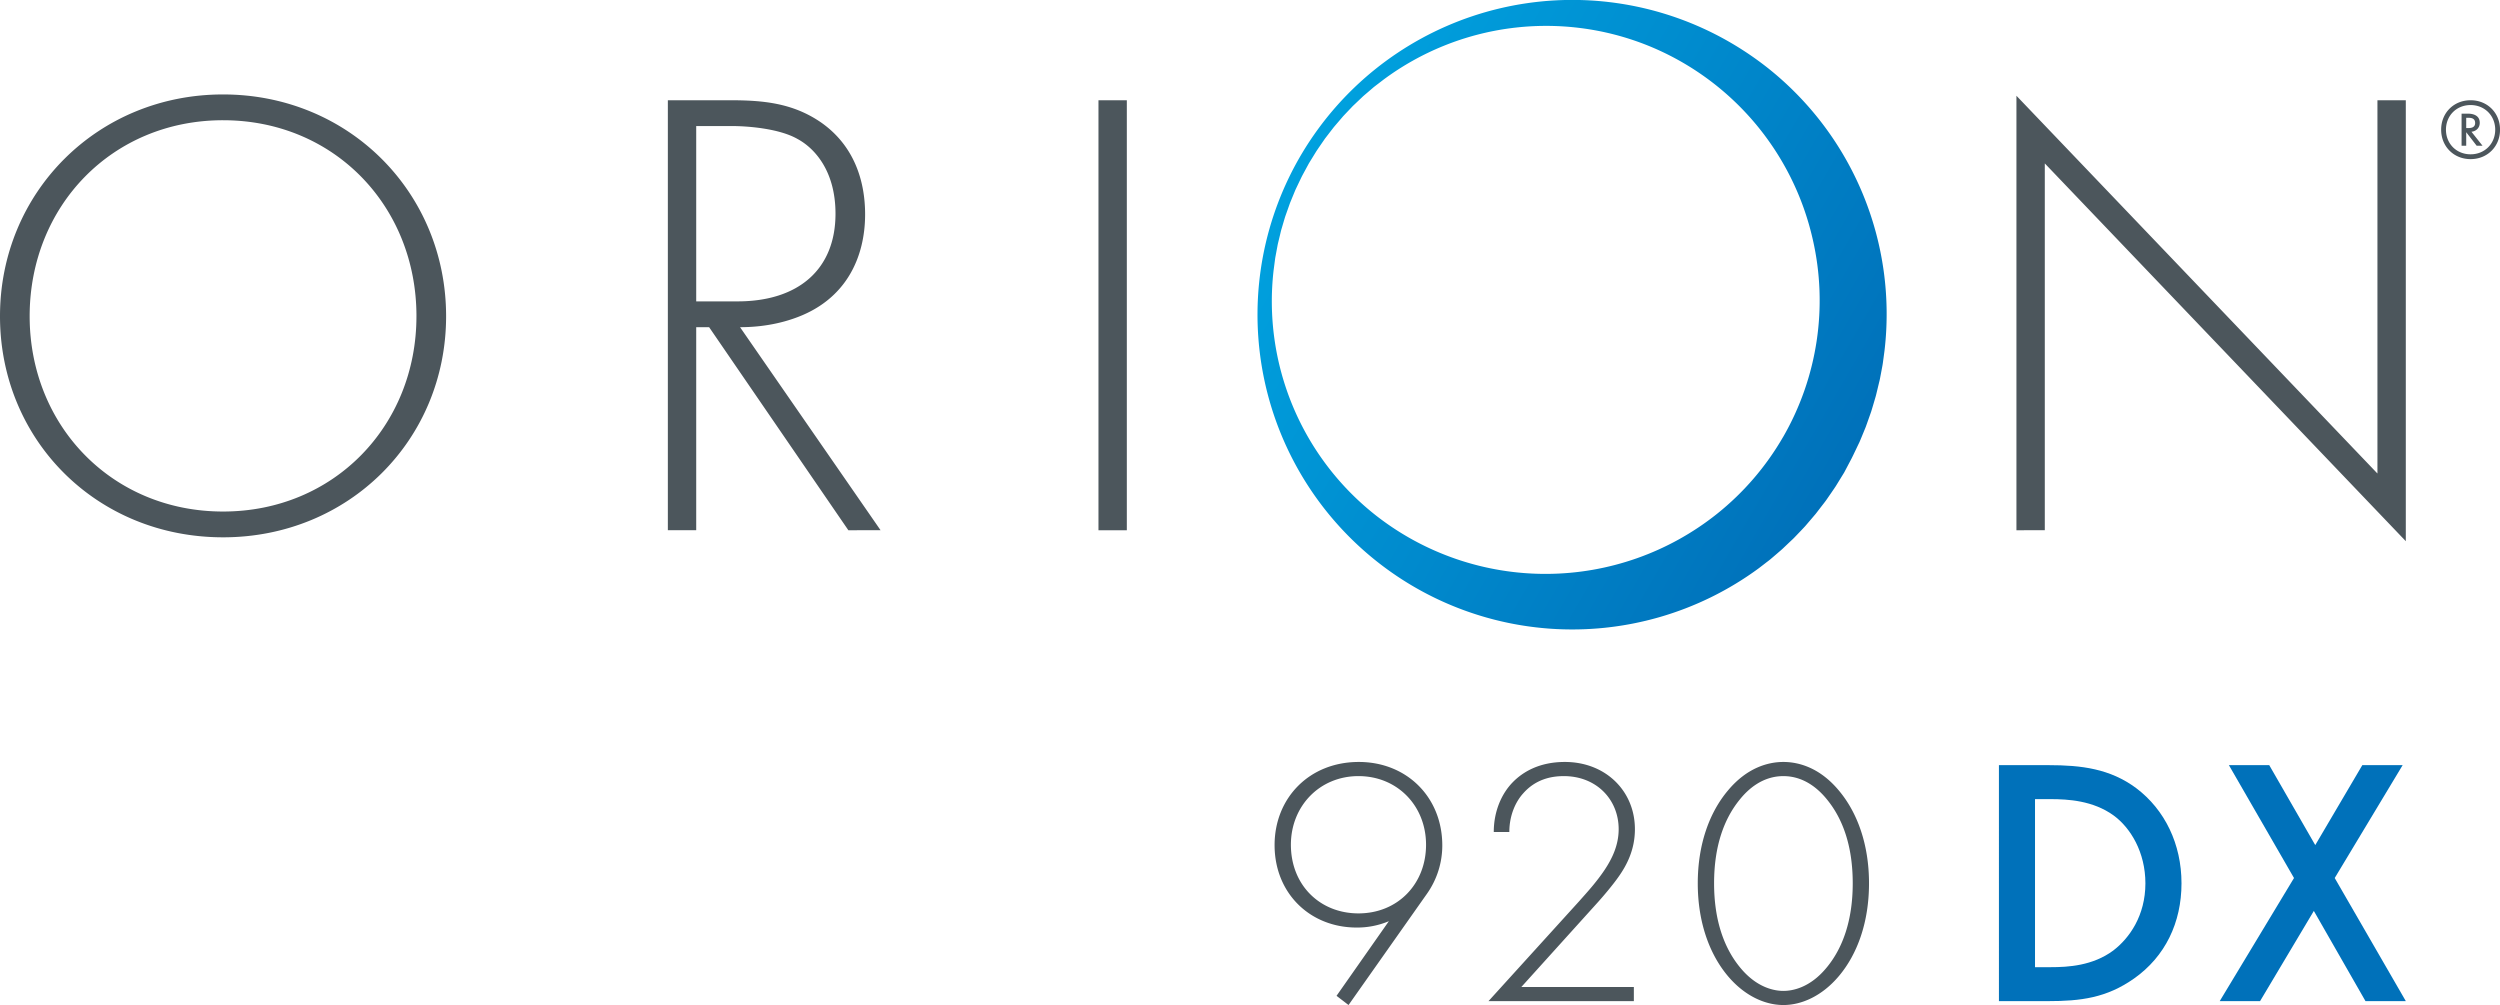
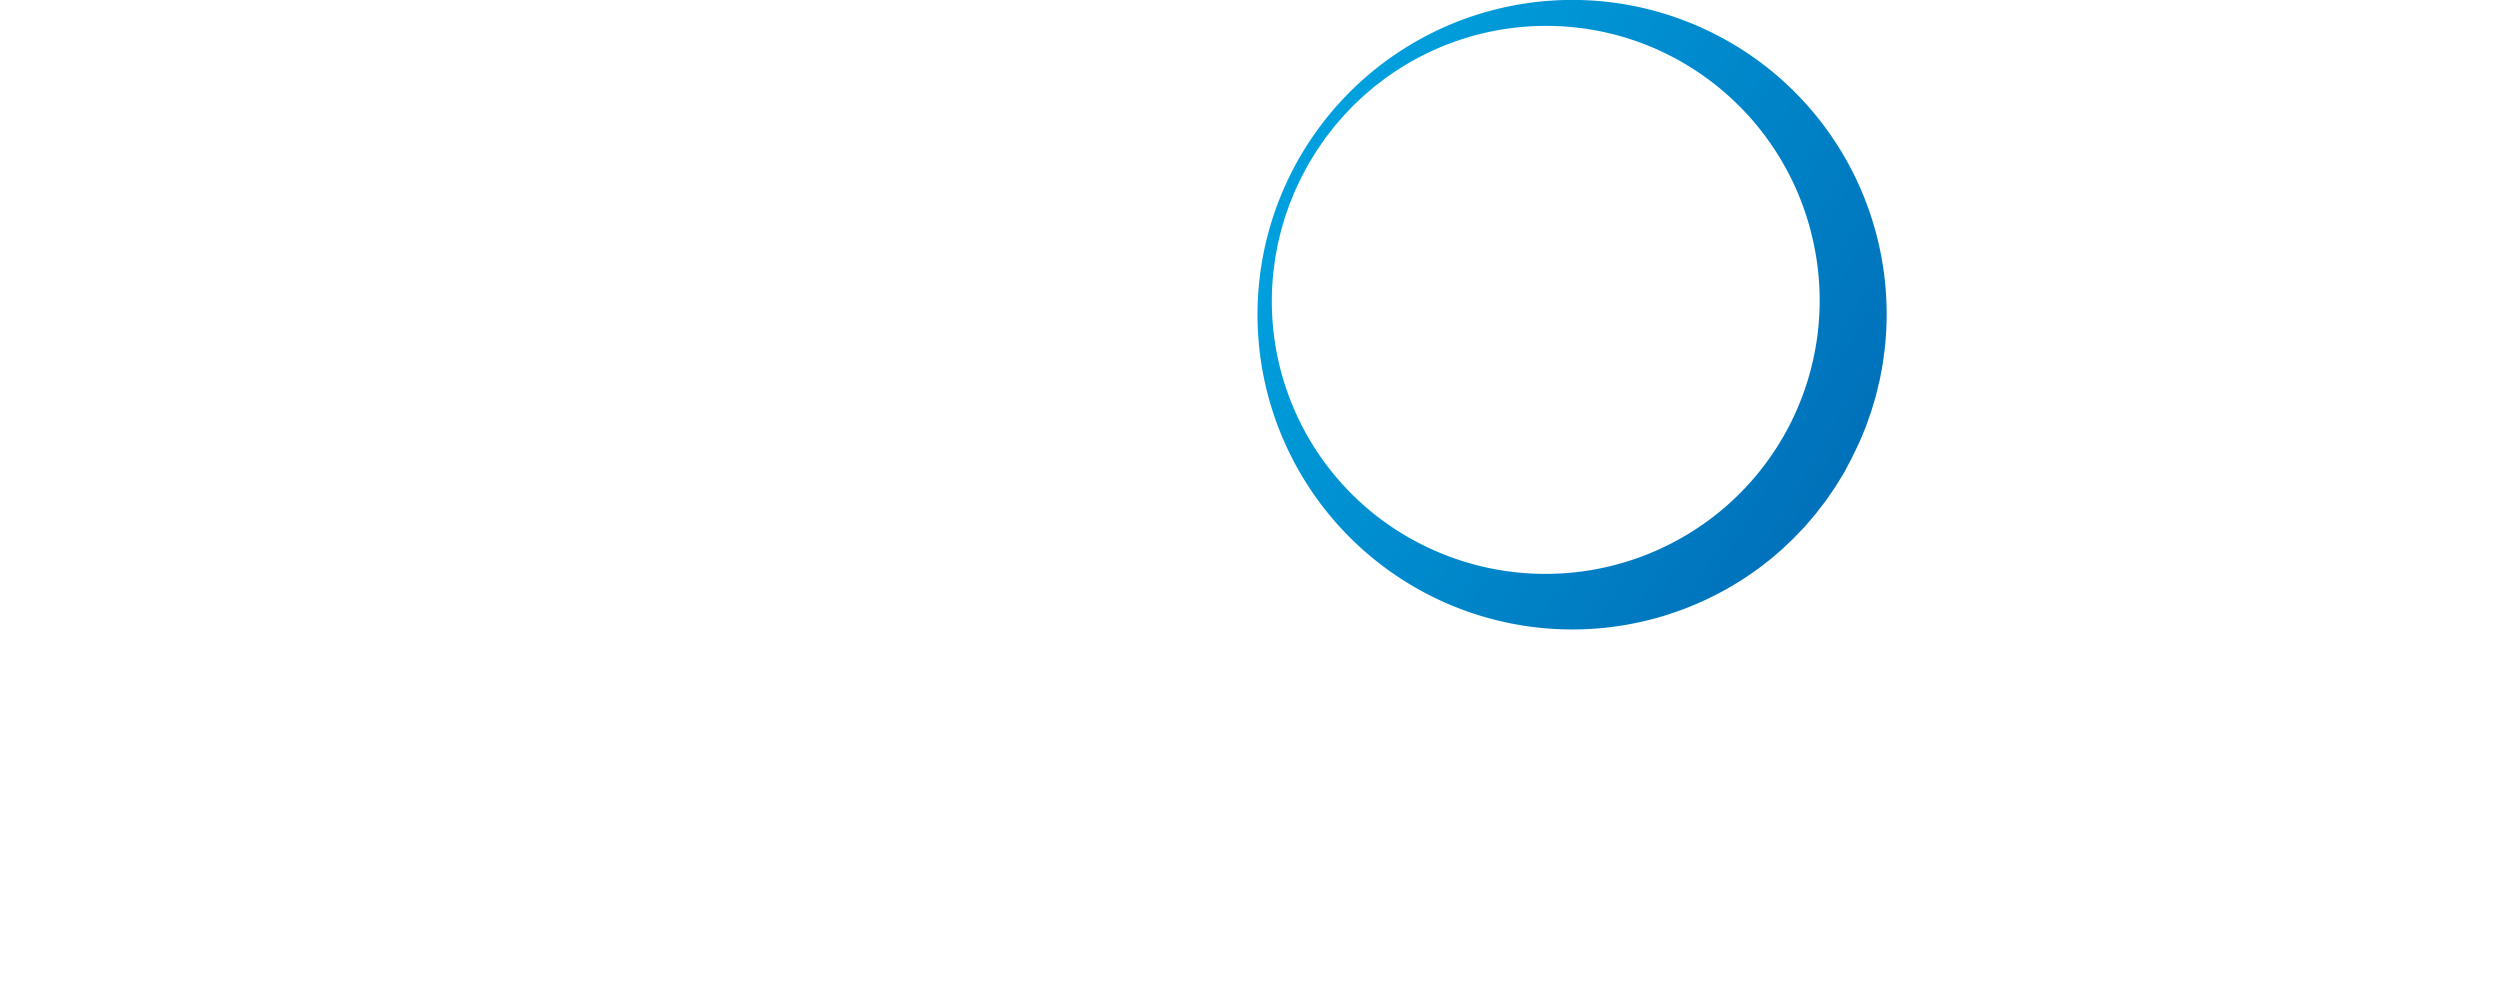
<svg xmlns="http://www.w3.org/2000/svg" viewBox="0 0 3009.39 1209.81">
  <defs>
    <style>.cls-1{fill:url(#linear-gradient)}.cls-2{fill:#0071ba}.cls-3{fill:#4c565c}</style>
    <linearGradient id="linear-gradient" x1="2219.97" y1="568.67" x2="1532.61" y2="171.82" gradientUnits="userSpaceOnUse">
      <stop offset="0" stop-color="#0071ba" />
      <stop offset="1" stop-color="#00a3e0" />
    </linearGradient>
  </defs>
  <title>Orion 920DX MASTER</title>
  <g id="Layer_2" data-name="Layer 2">
    <g id="Base">
      <path class="cls-1" d="M2220 568.67l-10.18 16.57c-3.58 5.4-7.31 10.72-11 16.07-.9 1.35-1.91 2.62-2.89 3.92l-3 3.86-5.93 7.71c-.5.64-1 1.29-1.49 1.92l-1.58 1.85-3.16 3.71-6.33 7.4-1.58 1.85-1.67 1.78-3.34 3.54-6.71 7c-2.19 2.4-4.63 4.55-7 6.81l-7.06 6.7c-2.31 2.28-4.84 4.31-7.28 6.45l-7.39 6.33c-2.43 2.15-5.06 4-7.61 6l-7.7 5.93a378.9 378.9 0 1 1-51.3-642.27 383.36 383.36 0 0 1 62.81 40.52 378.16 378.16 0 0 1 139.92 339.46l-1.28 9.63c-.46 3.21-.79 6.44-1.43 9.62l-1.79 9.56c-.63 3.18-1.13 6.39-2 9.53l-2.27 9.47c-.79 3.14-1.44 6.33-2.42 9.43l-2.75 9.34-1.4 4.66-.71 2.33-.8 2.3-3.25 9.18-1.63 4.59-.82 2.29c-.28.76-.6 1.51-.91 2.26l-3.7 9-1.87 4.5c-.63 1.49-1.22 3-2 4.46-2.8 5.85-5.54 11.73-8.43 17.54zm-73.64-42.52a328.91 328.91 0 0 0 35.79-237.85 330.19 330.19 0 0 0-198.78-233.58 328.56 328.56 0 0 0-317.76 41l-6.74 5.17c-2.23 1.74-4.55 3.38-6.67 5.26l-6.46 5.53c-2.13 1.86-4.36 3.62-6.38 5.62l-6.17 5.85c-2 2-4.19 3.84-6.1 5.94l-5.87 6.16-2.93 3.09-1.46 1.55-1.38 1.62-5.54 6.47-2.77 3.23-1.38 1.62c-.45.55-.87 1.12-1.31 1.68l-5.21 6.74-2.59 3.38c-.86 1.13-1.75 2.24-2.53 3.43-3.2 4.69-6.47 9.34-9.62 14.07l-8.93 14.52-8.11 15c-2.52 5.09-4.91 10.25-7.38 15.36-.64 1.27-1.15 2.6-1.71 3.91l-1.62 3.94-3.24 7.88c-.26.65-.55 1.31-.8 2l-.71 2-1.41 4-2.84 8-.71 2-.61 2-1.21 4.08-2.4 8.16c-.87 2.71-1.41 5.5-2.1 8.25l-2 8.27c-.73 2.75-1.14 5.56-1.69 8.34l-1.55 8.36c-.57 2.77-.83 5.6-1.23 8.4l-1.1 8.43a327.68 327.68 0 0 0 123.4 295.66 331.16 331.16 0 0 0 410.3-2.13 328.45 328.45 0 0 0 79.48-92.41z" />
-       <path class="cls-2" d="M2465.85 921.05c39.6 0 74.1 4.26 105.62 27.68 34.5 26 54.52 67.29 54.52 114.57s-19.6 88.16-57.08 114.57c-33.22 23.42-64.31 27.25-103.92 27.25h-58.77V921.05zm-16.19 243.19h18.74c21.3 0 50.68-1.71 75.39-20 19.59-14.91 38.75-42.16 38.75-80.92 0-37.48-17.88-66.87-38.33-81.77-24.7-17.89-54.94-19.6-75.81-19.6h-18.74zm311.76-107.33l-78.37-135.86h48.56l55.39 96.25 56.65-96.25h48.55l-81.77 135.86 85.6 148.21h-48.55l-62.18-108.6-64.74 108.6H2672z" />
-       <path class="cls-3" d="M1608.86 1198.73l63-89.86a98.14 98.14 0 0 1-38.76 7.67c-56.22 0-98.81-41.32-98.81-99.24 0-56.65 41.74-100.09 101.37-100.09 57.5 0 100.51 42.17 100.51 100.52a100.78 100.78 0 0 1-18.31 57.92l-94.55 134.16zm-54.94-181.86c0 48.56 34.92 82.63 81.34 82.63 47.28 0 81.35-35.35 81.35-82.63 0-46.85-34.5-82.62-81.35-82.62s-81.34 36.2-81.34 82.62zm237.86 188.25l109-120.1c9.8-11.08 20.87-23 31.09-38.33 8.09-12.35 16.61-28.54 16.61-48.56 0-35.77-26.83-63.88-66-63.88-15.33 0-34.07 3.83-49 20.87-8.52 9.37-16.61 25.55-16.61 46.42h-18.74c0-25.55 9.79-46.42 22.57-59.63 12.35-12.77 32.37-24.7 63-24.7 49 0 84.33 34.93 84.33 80.92 0 24.28-9.37 43-20.44 58.35-6.39 9-17 21.72-25.13 30.67l-91.14 100.94h135.44v17zm421.85-253.41c22.15 26.41 36.2 64.74 36.2 111.59s-14 85.18-36.2 111.58c-20.44 24.28-45.14 34.93-66.87 34.93s-46.42-10.65-66.86-34.93c-22.15-26.4-36.2-64.73-36.2-111.58s14-85.18 36.2-111.59c23-27.68 48.55-34.5 66.86-34.5s43.87 6.79 66.87 34.5zm-14.05 212.1c18.31-22.57 30.66-55.37 30.66-100.51 0-45.57-12.35-77.94-30.66-100.52-10.22-12.77-27.69-28.53-52.82-28.53S2104.17 950 2094 962.78c-18.31 22.58-30.66 55-30.66 100.52 0 45.14 12.35 77.94 30.66 100.51 20.87 26 43 29 52.81 29s31.9-3.02 52.77-29zM537 380.64c0 149-117.17 266.16-268.49 266.16C116.4 646.8 0 529.63 0 380.64s117.18-266.95 268.5-266.95S537 231.64 537 380.64zm-35.69 0c0-132.7-99.33-235.91-232.8-235.91S35.7 247.94 35.7 380.64c0 131.92 99.32 235.12 232.8 235.12s232.8-103.2 232.8-235.12zm519.9 257.63L853.59 393.83h-15.52v244.44h-34.14v-517.6h74.49c39.58 0 75.28 3.11 109.42 26.39 40.35 27.93 53.54 70.61 53.54 111 0 51.21-22.5 104-86.91 125.71-27.16 9.31-52 10.09-63.63 10.09L1060 638.27zM838.07 362.79h49.67c73.72 0 118-38.8 118-105.54 0-52-25.61-79.15-45.79-90-21.72-12.41-59-15.52-79.15-15.52h-42.73zm518.36-242.12v517.6h-34.14v-517.6zm1070.87 517.6v-523L2861.86 570V120.67H2896v530.79l-434.56-454.74v441.55zm546.7-517.6c20.24 0 35.43 15.19 35.43 35.44s-15.19 35.43-35.43 35.43-35.44-15.19-35.44-35.43 15.15-35.44 35.44-35.44zm0 5.79c-16.95 0-29.65 12.7-29.65 29.65s12.7 29.64 29.65 29.64 29.64-12.7 29.64-29.64-12.74-29.65-29.64-29.65zm7.33 49l-12.6-16.32v16.32h-5.58v-38.67h7c3.1 0 14.88.1 14.88 11.05 0 5.89-4.13 10.13-10 10.75l13.33 16.83zm-12.6-21.28h2.27c3.41 0 8.47-.51 8.47-6.09 0-6.1-5.16-6.3-8.68-6.3h-2.06z" />
    </g>
  </g>
</svg>